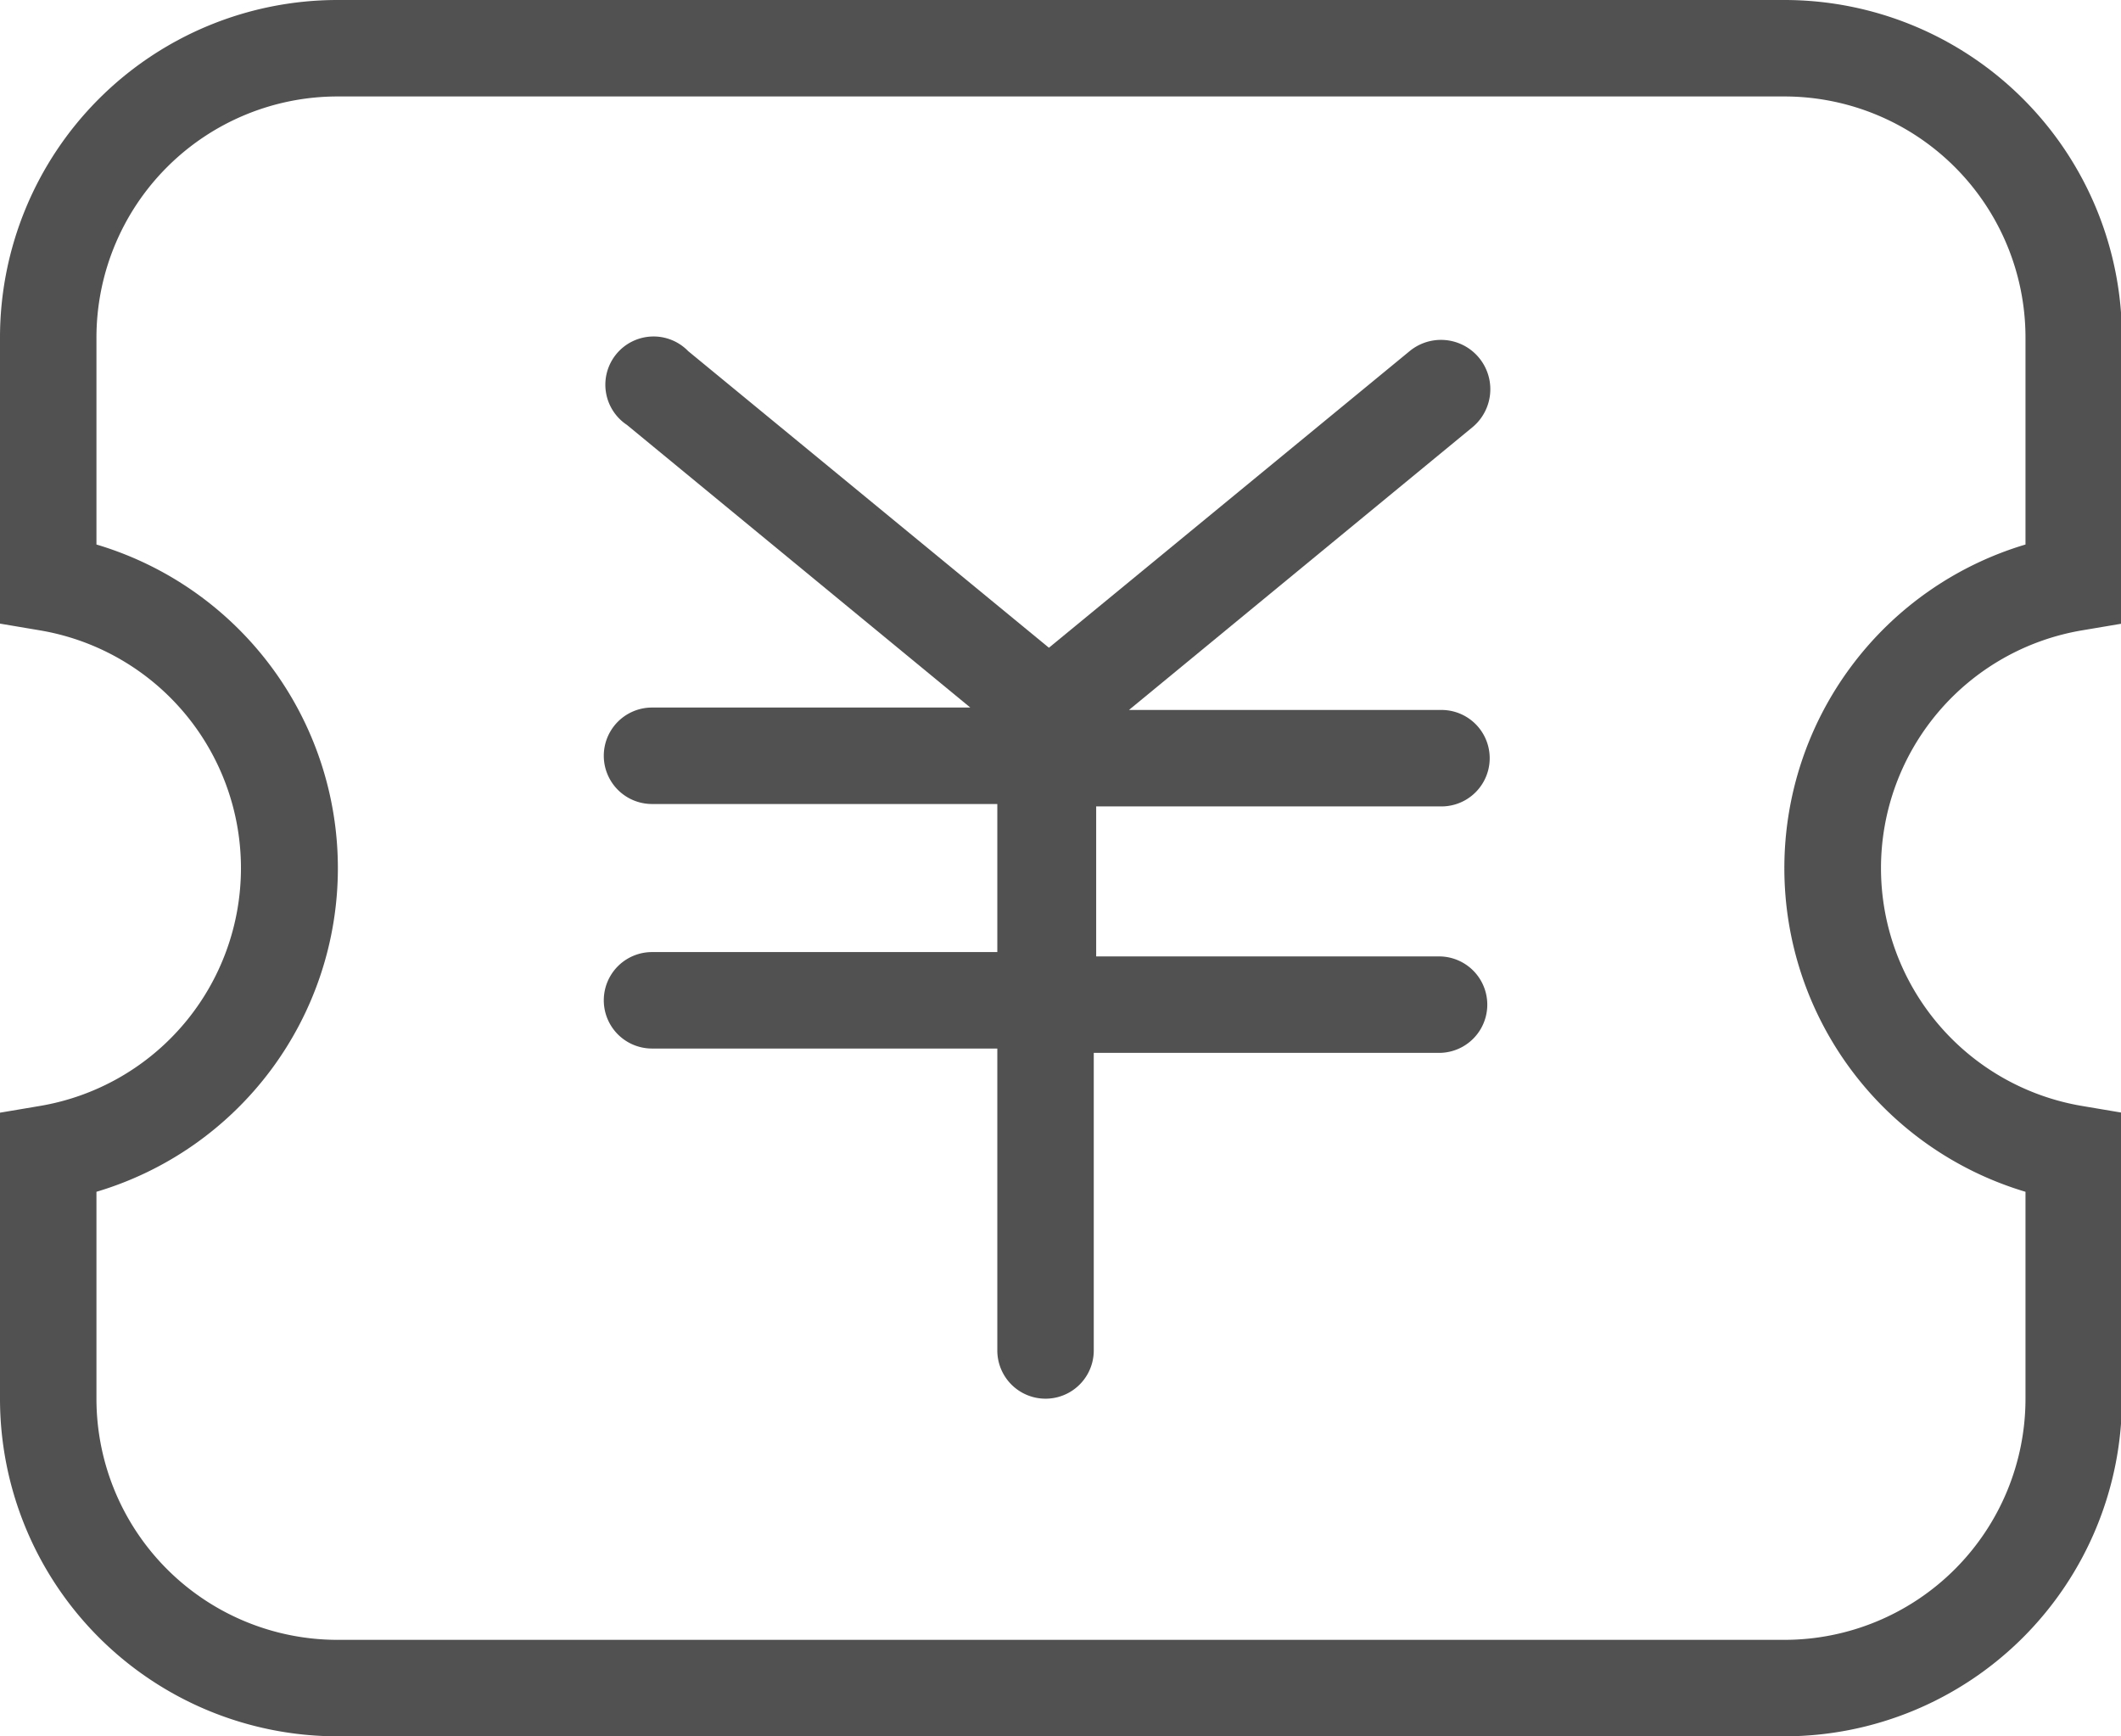
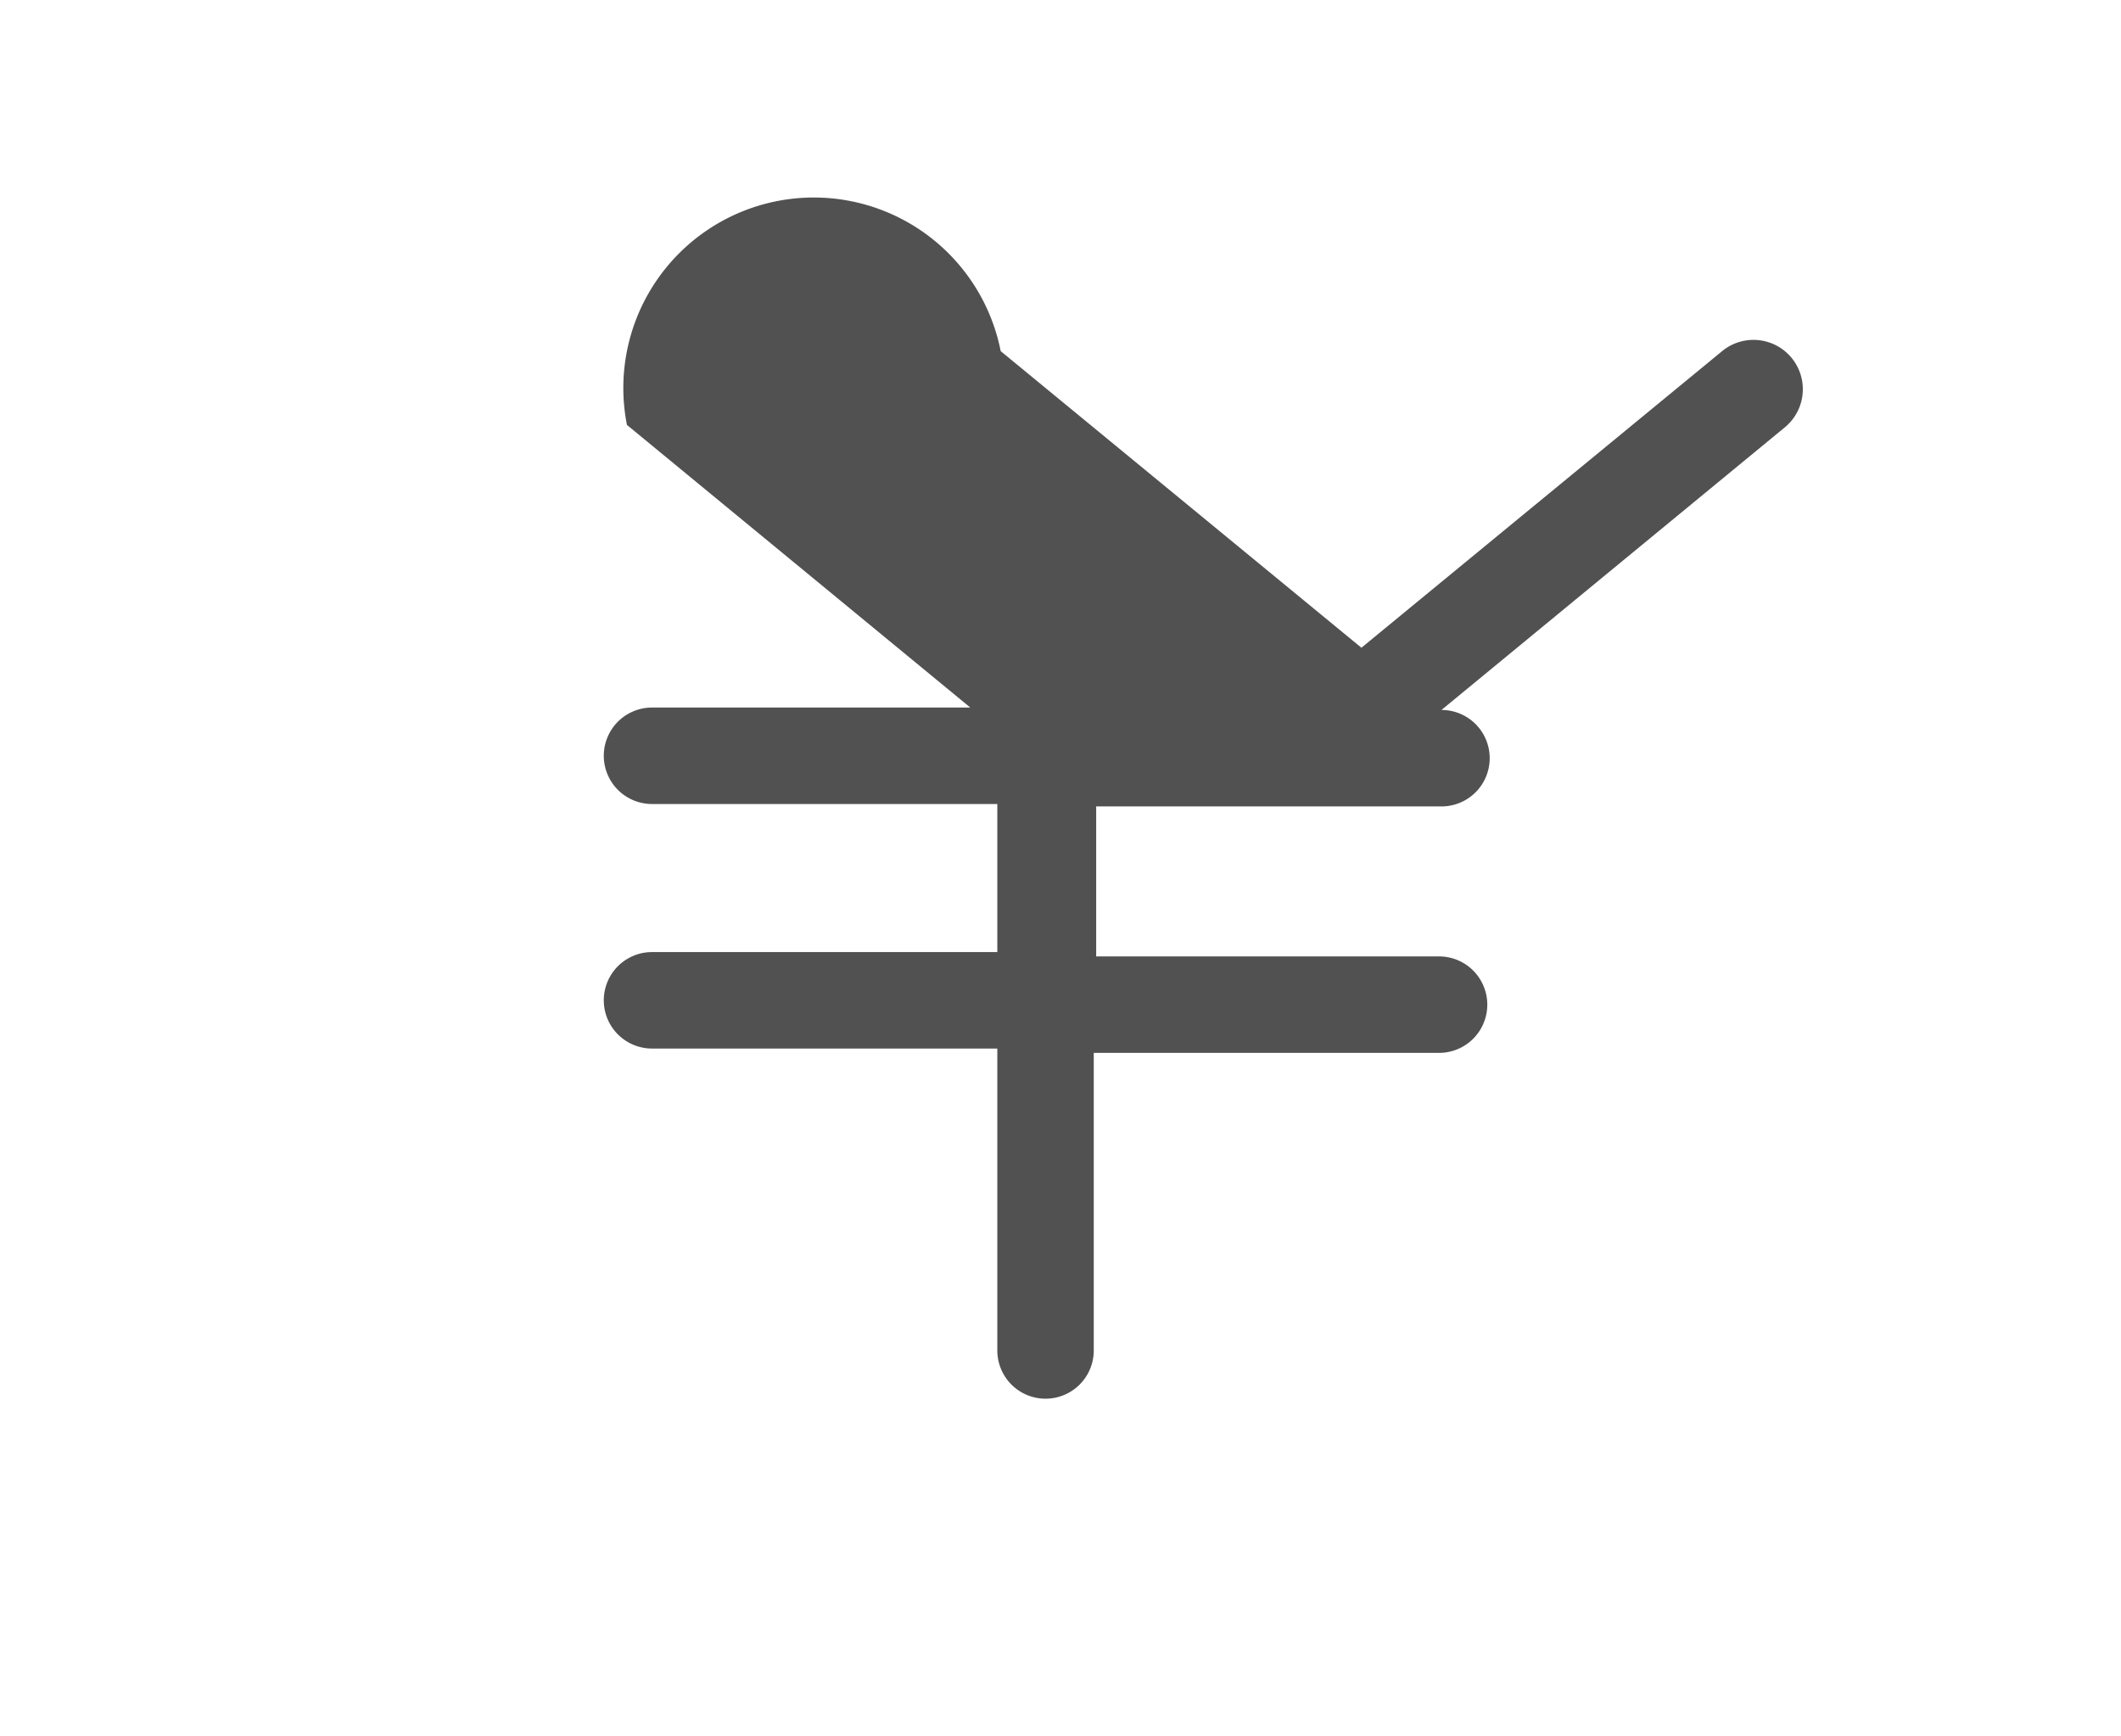
<svg xmlns="http://www.w3.org/2000/svg" t="1701047187286" class="icon" viewBox="0 0 1251 1024" version="1.1" p-id="5886" data-spm-anchor-id="a313x.search_index.0.i2.3ef33a81wElybG" width="244.336" height="200">
-   <path d="M850.204 475.591a28.444 28.444 0 0 0 0-56.889h-184.32l202.524-166.684a29.099 29.099 0 1 0-36.978-44.942l-212.764 174.933-212.764-174.933A28.444 28.444 0 1 0 369.778 250.596l202.524 166.684h-187.733a28.444 28.444 0 0 0 0 56.889h203.662v87.324h-203.662a28.444 28.444 0 0 0 0 56.889h203.662V796.444a28.444 28.444 0 1 0 56.889 0v-175.502h203.662a28.444 28.444 0 0 0 0-56.889h-202.24v-88.462z" fill="#515151" p-id="5887" data-spm-anchor-id="a313x.search_index.0.i1.3ef33a81wElybG" class="" />
-   <path d="M1227.947 371.769l23.609-3.982V199.111a199.111 199.111 0 0 0-199.111-199.111H199.111a199.111 199.111 0 0 0-199.111 199.111v168.676l23.609 3.982a142.222 142.222 0 0 1 0 280.462l-23.609 3.982V824.889a199.111 199.111 0 0 0 199.111 199.111h853.333a199.111 199.111 0 0 0 199.111-199.111v-168.676l-23.609-3.982a142.222 142.222 0 0 1 0-280.462zM1052.444 512a199.111 199.111 0 0 0 142.222 190.862V824.889a142.222 142.222 0 0 1-142.222 142.222H199.111a142.222 142.222 0 0 1-142.222-142.222v-122.027a199.111 199.111 0 0 0 0-381.724V199.111a142.222 142.222 0 0 1 142.222-142.222h853.333a142.222 142.222 0 0 1 142.222 142.222v122.027A199.111 199.111 0 0 0 1052.444 512z" fill="#515151" p-id="5888" data-spm-anchor-id="a313x.search_index.0.i0.3ef33a81wElybG" class="" />
+   <path d="M850.204 475.591a28.444 28.444 0 0 0 0-56.889l202.524-166.684a29.099 29.099 0 1 0-36.978-44.942l-212.764 174.933-212.764-174.933A28.444 28.444 0 1 0 369.778 250.596l202.524 166.684h-187.733a28.444 28.444 0 0 0 0 56.889h203.662v87.324h-203.662a28.444 28.444 0 0 0 0 56.889h203.662V796.444a28.444 28.444 0 1 0 56.889 0v-175.502h203.662a28.444 28.444 0 0 0 0-56.889h-202.24v-88.462z" fill="#515151" p-id="5887" data-spm-anchor-id="a313x.search_index.0.i1.3ef33a81wElybG" class="" />
</svg>